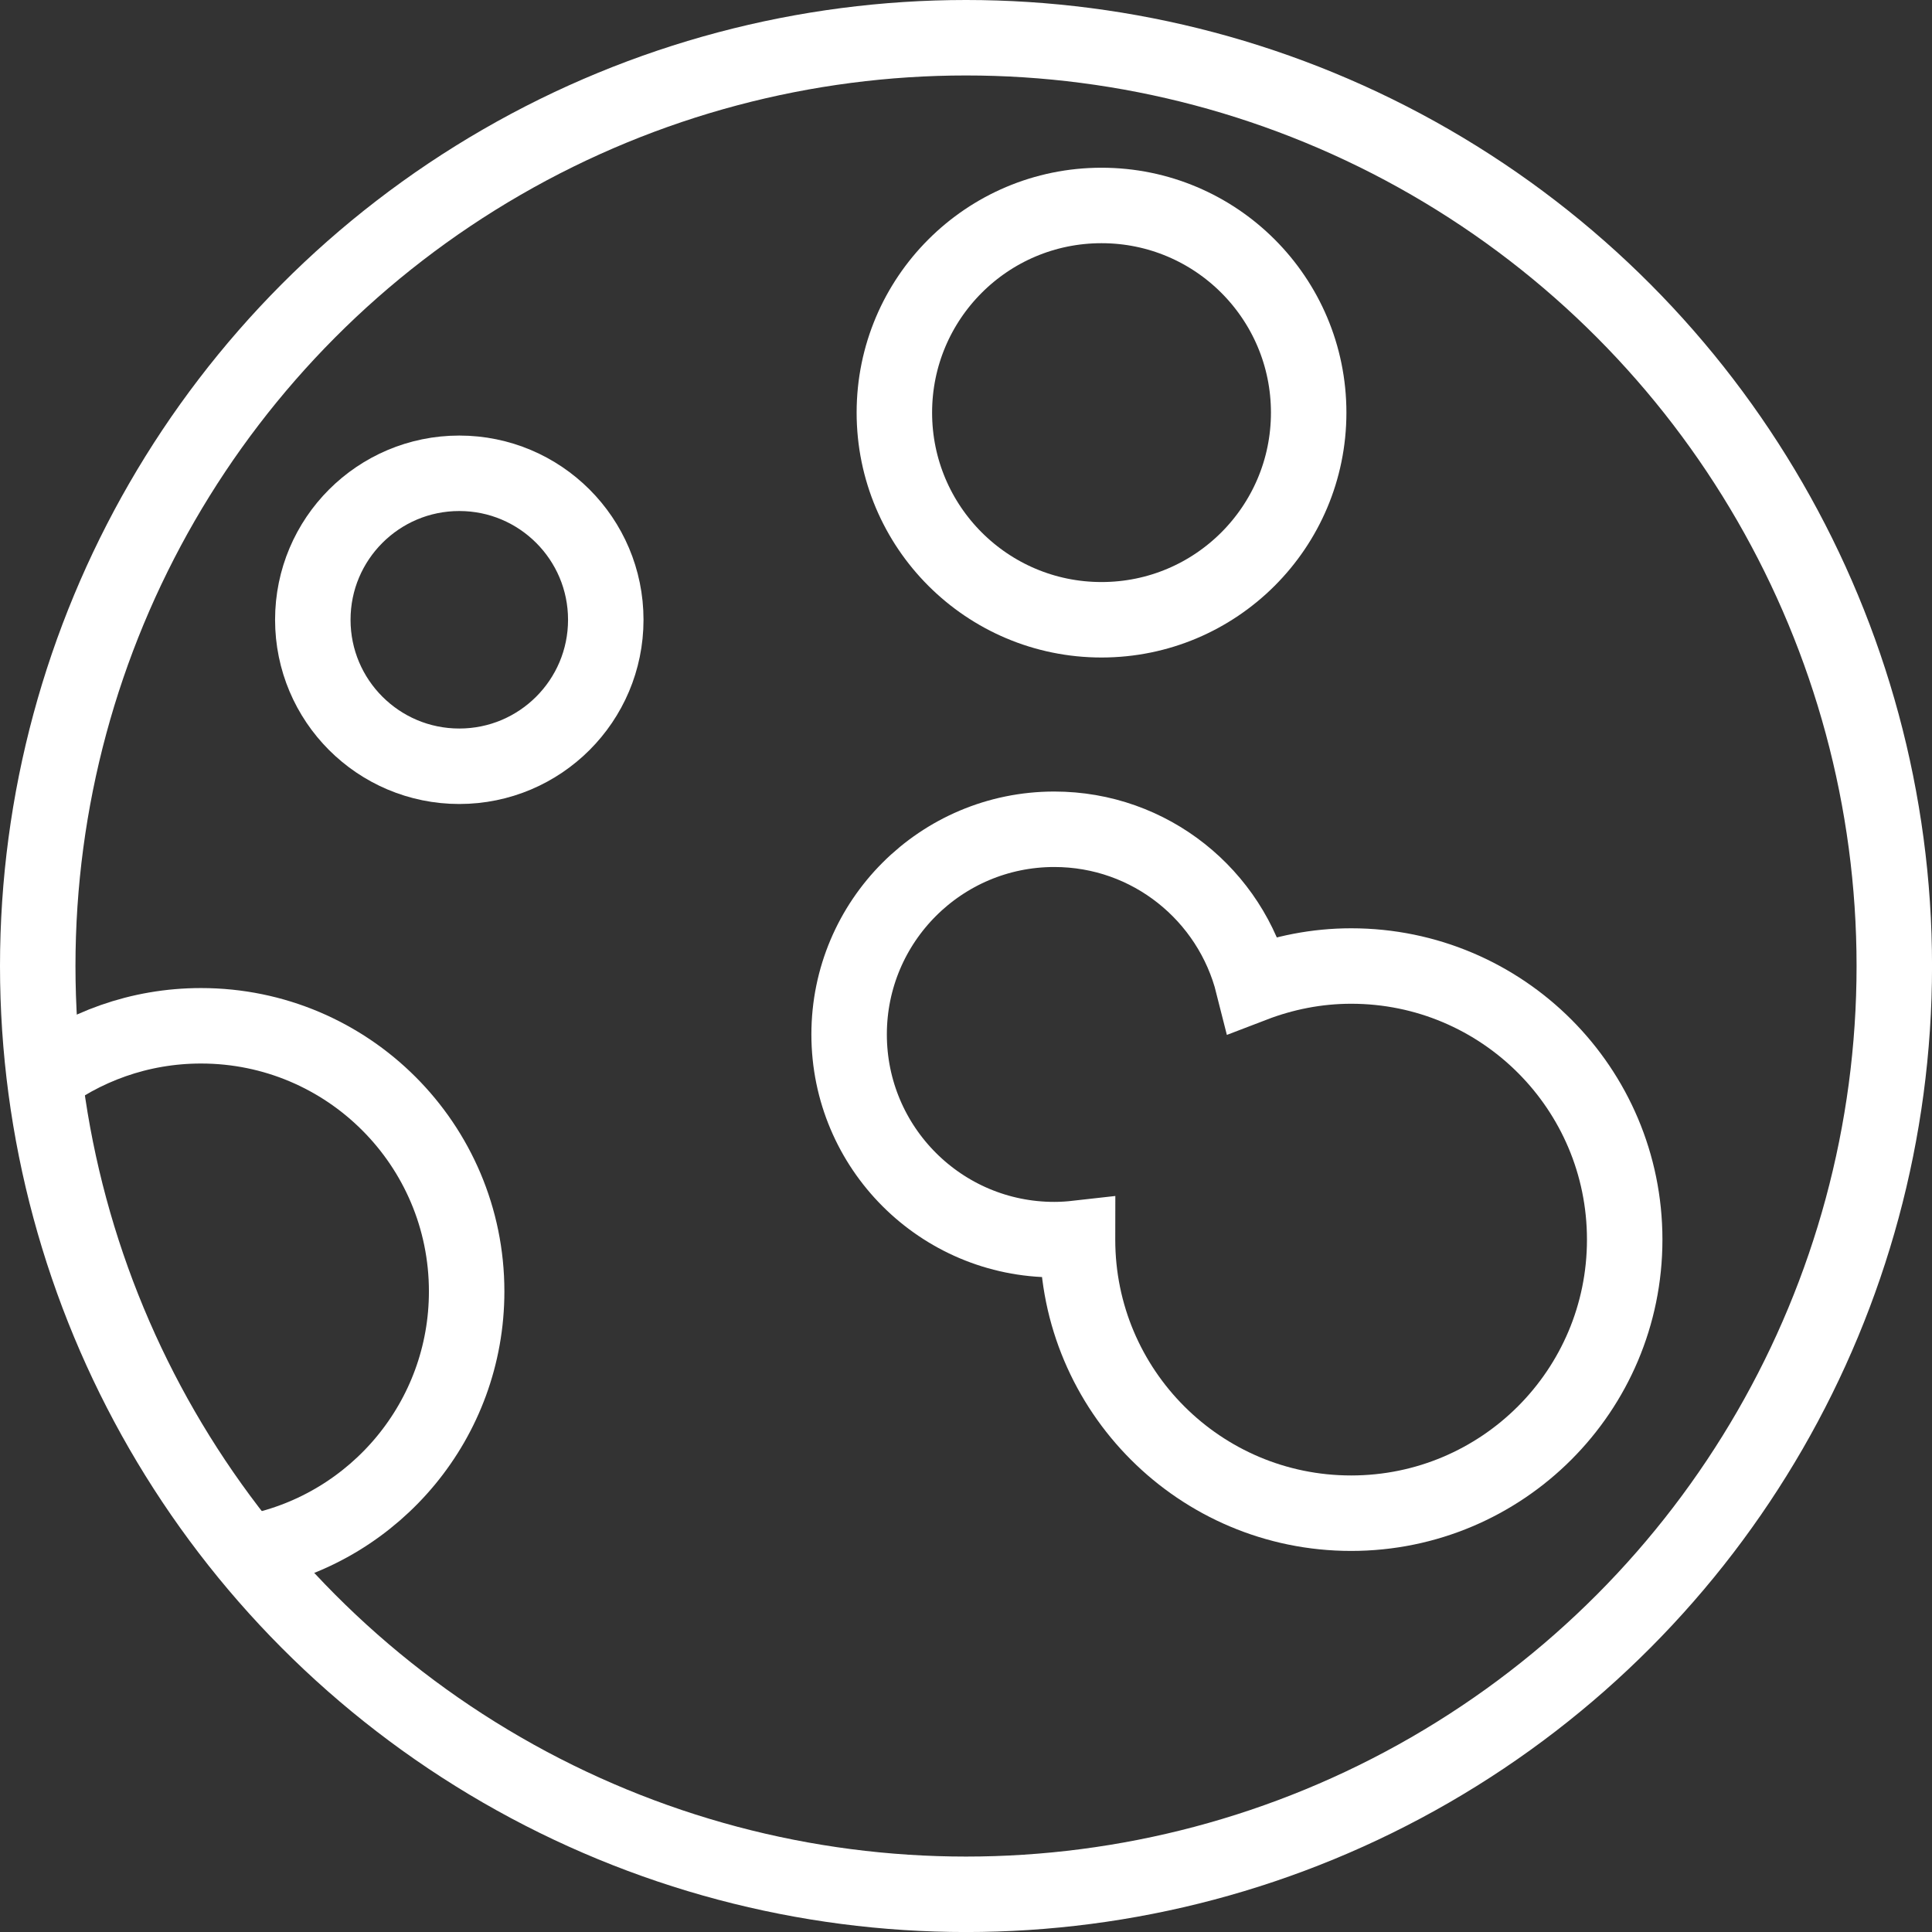
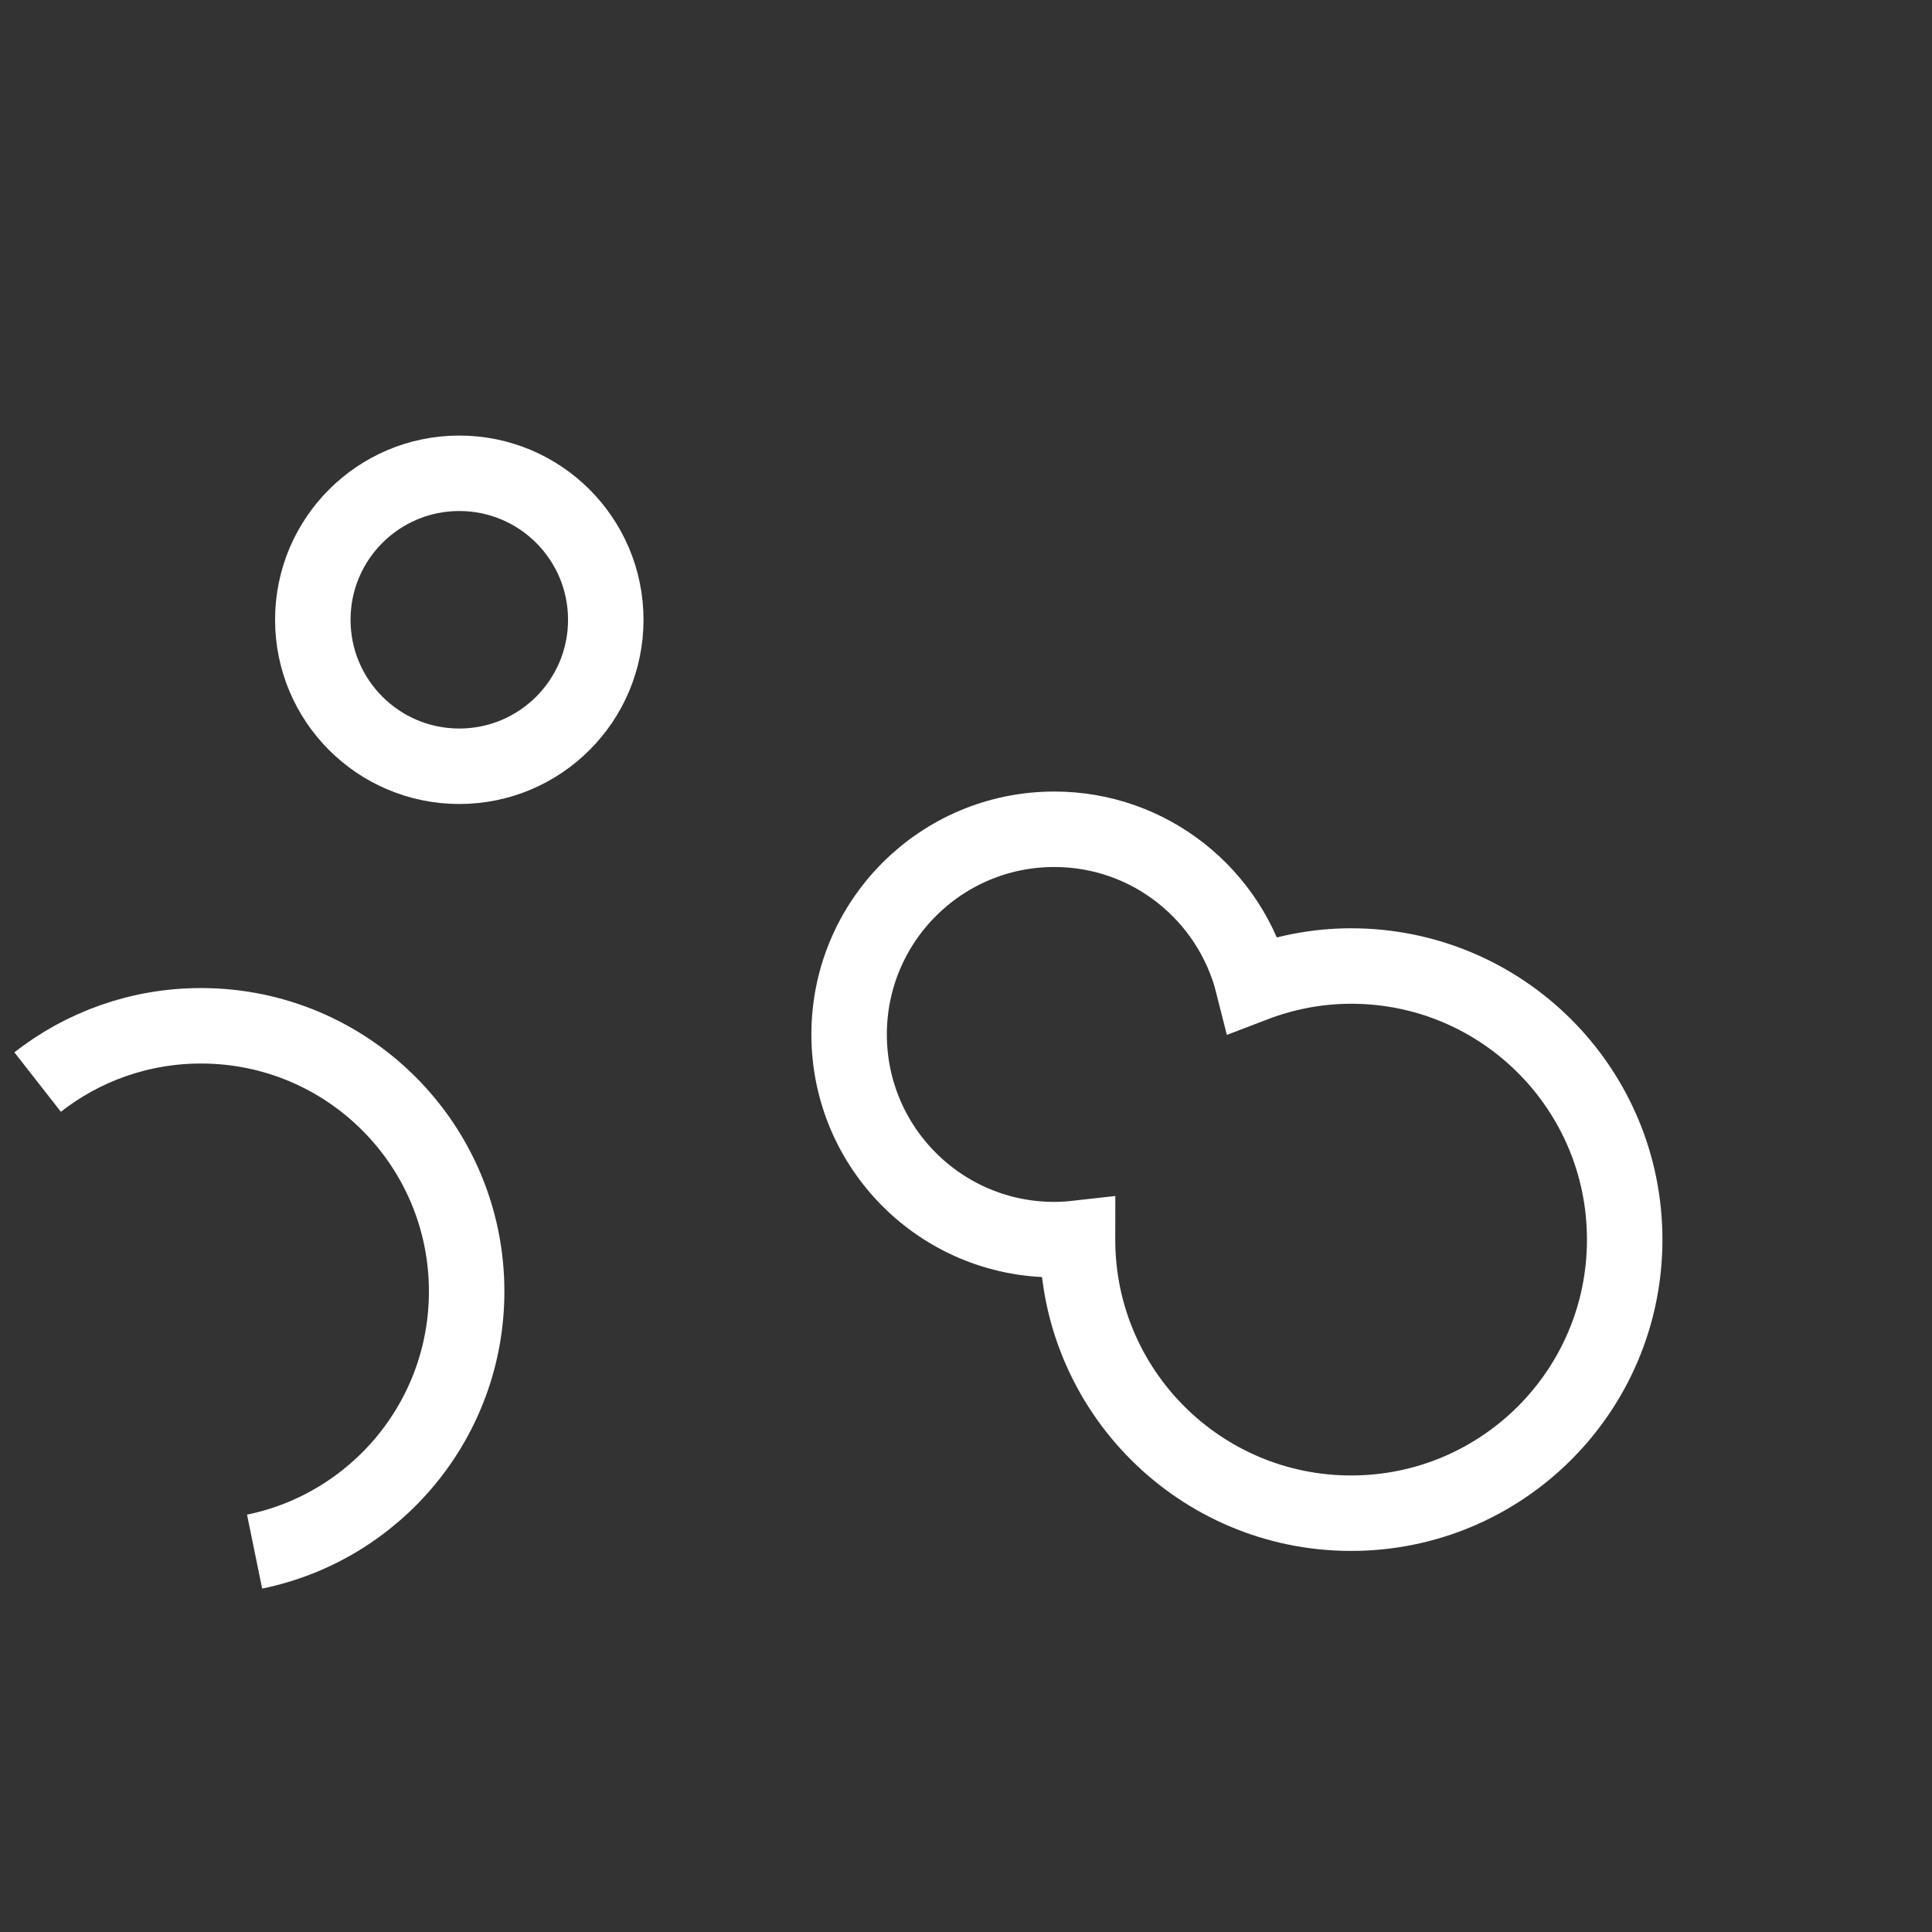
<svg xmlns="http://www.w3.org/2000/svg" version="1.1" id="Ebene_1" x="0px" y="0px" width="51.201px" height="51.202px" viewBox="0 0 51.201 51.202" enable-background="new 0 0 51.201 51.202" xml:space="preserve">
  <rect x="0" y="0" width="51.201" height="51.202" fill="#333333" stroke="none" />
  <g>
-     <circle fill="none" stroke="#FFFFFF" stroke-width="2" stroke-miterlimit="10" cx="25.601" cy="25.601" r="24.601" />
    <path fill="none" stroke="#FFFFFF" stroke-width="2" stroke-miterlimit="10" d="M35.808,25.601c-0.917,0-1.791,0.178-2.599,0.488   c-0.593-2.361-2.723-4.112-5.269-4.112c-3.003,0-5.437,2.435-5.437,5.437c0,3.004,2.434,5.438,5.437,5.438   c0.21,0,0.415-0.014,0.618-0.037c0,0.013-0.002,0.025-0.002,0.037c0,4.005,3.246,7.25,7.251,7.25c4.004,0,7.25-3.245,7.25-7.25   C43.058,28.847,39.812,25.601,35.808,25.601z" />
    <path fill="none" stroke="#FFFFFF" stroke-width="2" stroke-miterlimit="10" d="M0.997,28.676c1.194-0.934,2.697-1.491,4.331-1.491   c3.888,0,7.039,3.152,7.039,7.039c0,3.402-2.413,6.24-5.62,6.896" />
-     <circle fill="none" stroke="#FFFFFF" stroke-width="2" stroke-miterlimit="10" cx="29.192" cy="10.935" r="5.49" />
    <circle fill="none" stroke="#FFFFFF" stroke-width="2" stroke-miterlimit="10" cx="12.172" cy="16.425" r="3.882" />
  </g>
</svg>